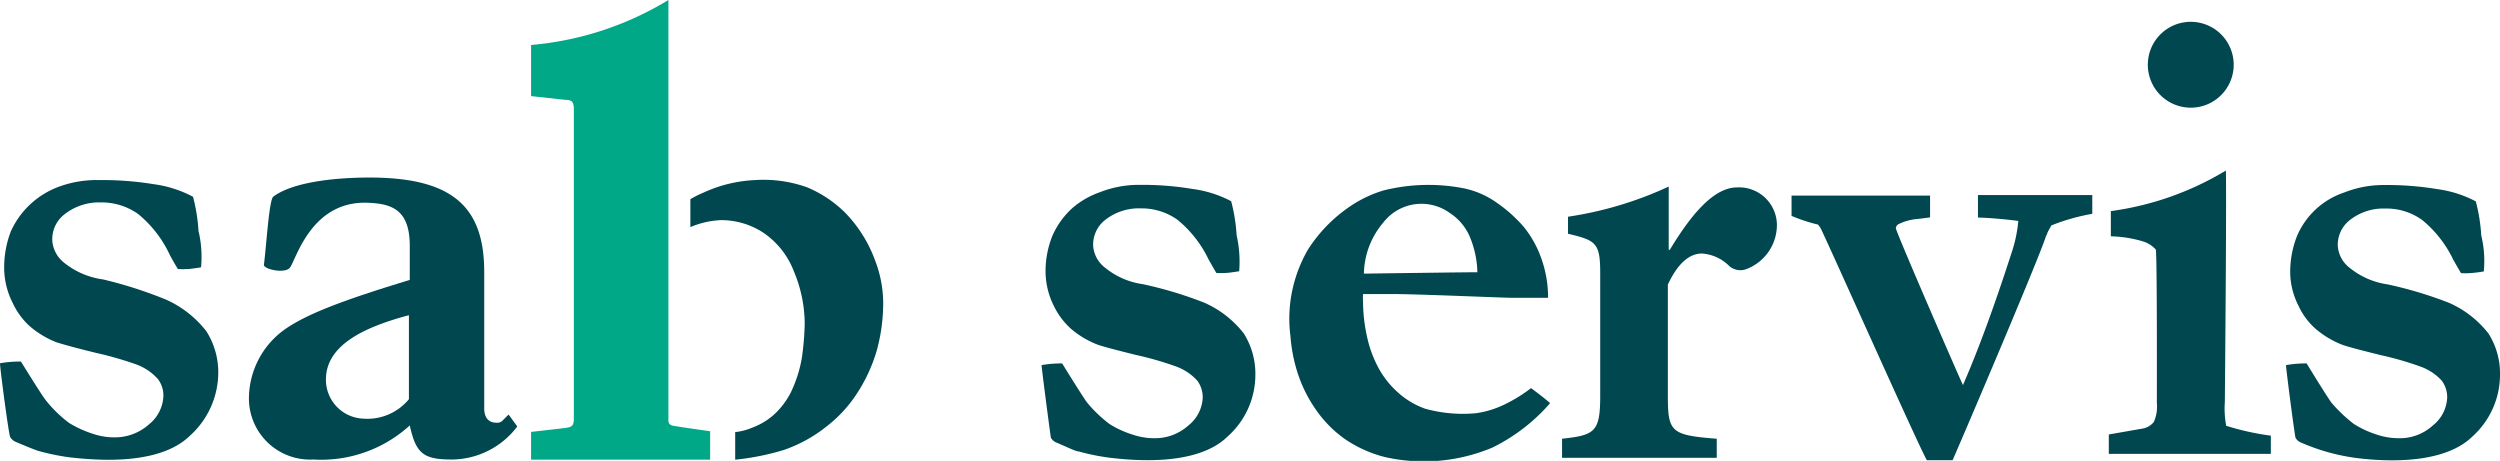
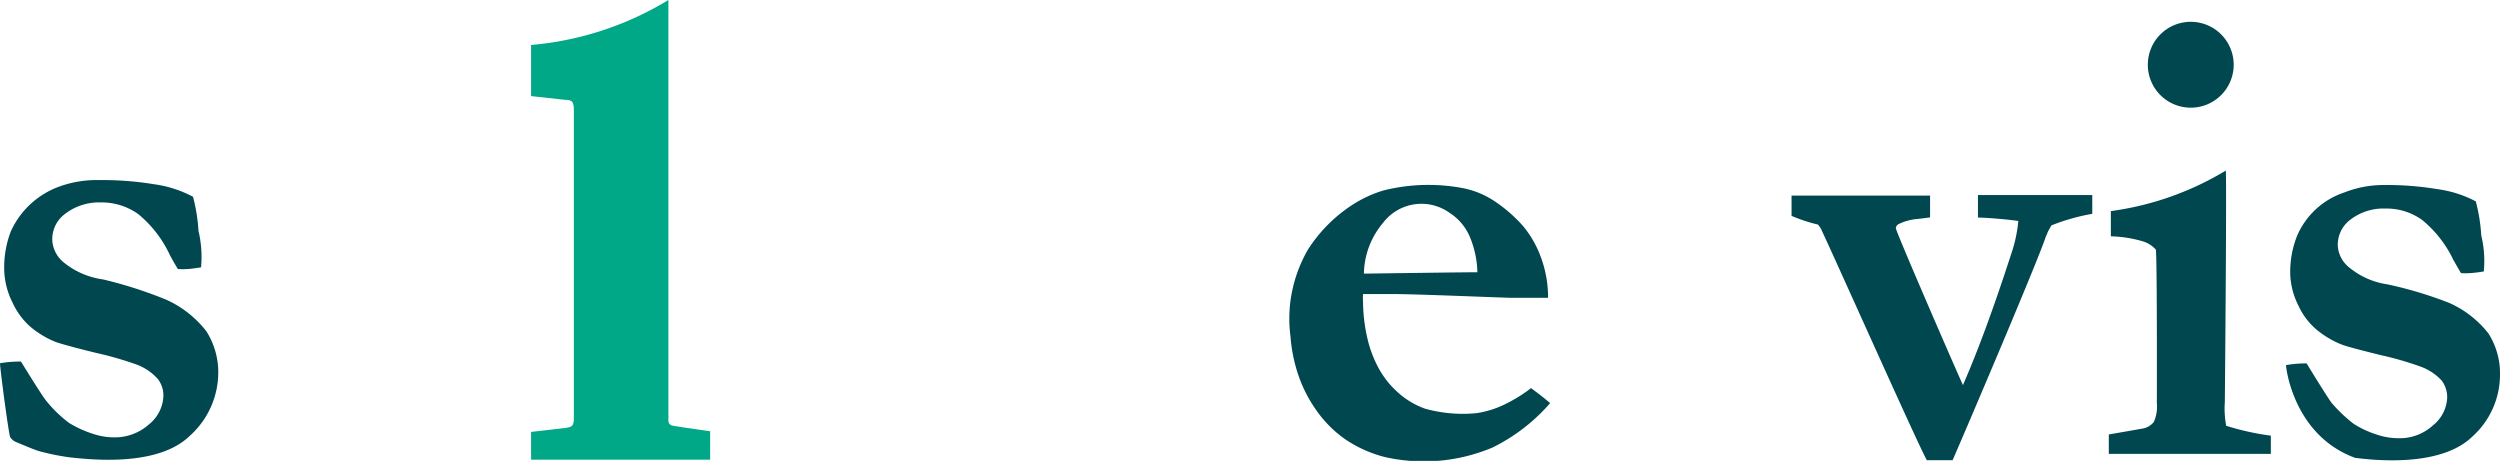
<svg xmlns="http://www.w3.org/2000/svg" id="Vrstva_1" data-name="Vrstva 1" viewBox="0 0 146.73 27.05">
  <defs>
    <style>.cls-1{fill:#004750;}.cls-2{fill:#00a887;}</style>
  </defs>
  <path class="cls-1" d="M2,32.75a6.81,6.81,0,0,1,1.23-.1S4.53,34.77,4.75,35a7.5,7.5,0,0,0,1.3,1.25,6.21,6.21,0,0,0,1.37.63,3.89,3.89,0,0,0,1.32.22,3,3,0,0,0,2-.76,2.24,2.24,0,0,0,.85-1.66,1.6,1.6,0,0,0-.32-1A3.13,3.13,0,0,0,10,32.82a20.18,20.18,0,0,0-2.37-.68c-1.27-.31-2-.52-2.31-.62a5.37,5.37,0,0,1-1.58-.95,4.26,4.26,0,0,1-1-1.37,4.56,4.56,0,0,1-.49-1.85A5.88,5.88,0,0,1,2.64,25a5,5,0,0,1,1.18-1.62,5,5,0,0,1,1.66-1A6.43,6.43,0,0,1,7.85,22a18.52,18.52,0,0,1,3.17.24,6.82,6.82,0,0,1,2.31.74,10.35,10.35,0,0,1,.32,2,6.59,6.59,0,0,1,.15,2.14s-.6.1-.81.1a4.12,4.12,0,0,1-.55,0c-.11-.18-.27-.45-.46-.8A6.83,6.83,0,0,0,10.12,24a3.7,3.7,0,0,0-2.21-.69,3.27,3.27,0,0,0-2.2.76,1.84,1.84,0,0,0-.64,1.49,1.8,1.8,0,0,0,.67,1.27,4.62,4.62,0,0,0,2.31,1A25.26,25.26,0,0,1,11.71,29a6.18,6.18,0,0,1,2.4,1.87,4.48,4.48,0,0,1,.7,2.5A5,5,0,0,1,13.15,37c-1.88,1.85-5.84,1.4-7,1.28a13.58,13.58,0,0,1-1.88-.38c-.17-.05-.63-.23-1.38-.55a.7.7,0,0,1-.29-.27C2.52,37,2,33.05,2,32.75Z" transform="translate(-2 -11.43)" />
-   <path class="cls-1" d="M63.13,32.86a6.68,6.68,0,0,1,1.21-.1s1.28,2.08,1.49,2.33a8,8,0,0,0,1.28,1.22,5.69,5.69,0,0,0,1.34.62,4,4,0,0,0,1.3.22,2.92,2.92,0,0,0,2-.75,2.2,2.2,0,0,0,.84-1.63,1.62,1.62,0,0,0-.32-1A3.12,3.12,0,0,0,71,32.93a19,19,0,0,0-2.34-.67c-1.24-.31-2-.51-2.26-.61a5.37,5.37,0,0,1-1.55-.93,4.34,4.34,0,0,1-1-1.34,4.56,4.56,0,0,1-.48-1.82,5.54,5.54,0,0,1,.41-2.32,4.83,4.83,0,0,1,1.15-1.59,5,5,0,0,1,1.63-.94,6.19,6.19,0,0,1,2.33-.43,17.67,17.67,0,0,1,3.1.24,6.73,6.73,0,0,1,2.27.72,10.14,10.14,0,0,1,.32,2,7,7,0,0,1,.15,2.11s-.6.1-.81.1a4.15,4.15,0,0,1-.53,0q-.16-.27-.45-.78a6.79,6.79,0,0,0-1.83-2.34,3.63,3.63,0,0,0-2.17-.67,3.18,3.18,0,0,0-2.15.74,1.84,1.84,0,0,0-.63,1.47,1.77,1.77,0,0,0,.66,1.24,4.5,4.5,0,0,0,2.26,1,23.15,23.15,0,0,1,3.59,1.08A6,6,0,0,1,75,31a4.44,4.44,0,0,1,.68,2.45,4.85,4.85,0,0,1-1.63,3.6c-1.84,1.81-5.73,1.38-6.88,1.25a12.7,12.7,0,0,1-1.84-.37c-.18,0-.63-.23-1.36-.54a.64.64,0,0,1-.29-.27C63.65,37,63.15,33.15,63.13,32.86Z" transform="translate(-2 -11.43)" />
-   <path class="cls-1" d="M136.17,32.86a6.55,6.55,0,0,1,1.21-.1s1.27,2.08,1.48,2.33a8.45,8.45,0,0,0,1.29,1.22,5.59,5.59,0,0,0,1.33.62,4,4,0,0,0,1.31.22,2.87,2.87,0,0,0,2-.75,2.2,2.2,0,0,0,.84-1.63,1.62,1.62,0,0,0-.32-1,3.12,3.12,0,0,0-1.26-.83,19.17,19.17,0,0,0-2.33-.67c-1.25-.31-2-.51-2.26-.61a5.37,5.37,0,0,1-1.55-.93,4.05,4.05,0,0,1-1-1.34,4.44,4.44,0,0,1-.49-1.82,5.71,5.71,0,0,1,.41-2.32,4.59,4.59,0,0,1,2.78-2.53,6.19,6.19,0,0,1,2.33-.43,17.87,17.87,0,0,1,3.11.24,6.75,6.75,0,0,1,2.26.72,10.14,10.14,0,0,1,.32,2,6.4,6.4,0,0,1,.15,2.11,8,8,0,0,1-.8.1,4.32,4.32,0,0,1-.54,0q-.16-.27-.45-.78a6.79,6.79,0,0,0-1.83-2.34,3.58,3.58,0,0,0-2.16-.67,3.18,3.18,0,0,0-2.16.74,1.84,1.84,0,0,0-.63,1.47,1.77,1.77,0,0,0,.66,1.24,4.55,4.55,0,0,0,2.26,1,23.63,23.63,0,0,1,3.6,1.08A6,6,0,0,1,148.05,31a4.36,4.36,0,0,1,.68,2.45,4.88,4.88,0,0,1-1.62,3.6c-1.85,1.81-5.74,1.4-6.89,1.25a12,12,0,0,1-3.2-.91.59.59,0,0,1-.29-.27C136.68,37,136.18,33.15,136.17,32.86Z" transform="translate(-2 -11.43)" />
+   <path class="cls-1" d="M136.17,32.86a6.55,6.55,0,0,1,1.21-.1s1.27,2.08,1.48,2.33a8.45,8.45,0,0,0,1.29,1.22,5.59,5.59,0,0,0,1.33.62,4,4,0,0,0,1.31.22,2.87,2.87,0,0,0,2-.75,2.2,2.2,0,0,0,.84-1.63,1.62,1.62,0,0,0-.32-1,3.12,3.12,0,0,0-1.26-.83,19.17,19.17,0,0,0-2.33-.67c-1.25-.31-2-.51-2.26-.61a5.37,5.37,0,0,1-1.55-.93,4.05,4.05,0,0,1-1-1.34,4.44,4.44,0,0,1-.49-1.82,5.71,5.71,0,0,1,.41-2.32,4.59,4.59,0,0,1,2.78-2.53,6.19,6.19,0,0,1,2.33-.43,17.87,17.87,0,0,1,3.11.24,6.75,6.75,0,0,1,2.26.72,10.14,10.14,0,0,1,.32,2,6.4,6.4,0,0,1,.15,2.11,8,8,0,0,1-.8.1,4.32,4.32,0,0,1-.54,0q-.16-.27-.45-.78a6.79,6.79,0,0,0-1.83-2.34,3.58,3.58,0,0,0-2.16-.67,3.18,3.18,0,0,0-2.16.74,1.84,1.84,0,0,0-.63,1.47,1.77,1.77,0,0,0,.66,1.24,4.55,4.55,0,0,0,2.26,1,23.63,23.63,0,0,1,3.6,1.08A6,6,0,0,1,148.05,31a4.36,4.36,0,0,1,.68,2.45,4.88,4.88,0,0,1-1.62,3.6c-1.85,1.81-5.74,1.4-6.89,1.25C136.68,37,136.18,33.15,136.17,32.86Z" transform="translate(-2 -11.43)" />
  <path class="cls-1" d="M77.91,28.2a8.19,8.19,0,0,1,.85-2.11A8.69,8.69,0,0,1,81,23.71a7.22,7.22,0,0,1,2.19-1.1,10.85,10.85,0,0,1,4.76-.12,5.13,5.13,0,0,1,1.8.77,8.53,8.53,0,0,1,1.67,1.47,6.17,6.17,0,0,1,1,1.75,6.81,6.81,0,0,1,.44,2.43l-2.06,0c-.57,0-6-.24-7.25-.22H82a2.74,2.74,0,0,0,0,.45,9.7,9.7,0,0,0,.24,2.08,6.91,6.91,0,0,0,.73,1.92,5.35,5.35,0,0,0,1.2,1.43,4.75,4.75,0,0,0,1.48.85,8.3,8.3,0,0,0,3,.26,5.68,5.68,0,0,0,1.57-.47,9,9,0,0,0,1.64-1c.45.33.82.62,1.12.88a10.74,10.74,0,0,1-3.39,2.61,10.38,10.38,0,0,1-6.33.55,7.45,7.45,0,0,1-2.25-1,6.85,6.85,0,0,1-1.73-1.71,8.06,8.06,0,0,1-1.08-2.1,9.27,9.27,0,0,1-.46-2.27A8,8,0,0,1,77.91,28.2Zm10.8-.79a5.67,5.67,0,0,0-.41-2,3.11,3.11,0,0,0-1.21-1.48,2.83,2.83,0,0,0-3.9.56,4.75,4.75,0,0,0-1.14,3S88.48,27.4,88.71,27.41Z" transform="translate(-2 -11.43)" />
-   <path class="cls-1" d="M53.37,26.74a7.9,7.9,0,0,0-1.77-2.83,7,7,0,0,0-2.24-1.49A7.63,7.63,0,0,0,46.3,22a8.05,8.05,0,0,0-3,.73,6.17,6.17,0,0,0-.78.39v1.64a5.08,5.08,0,0,1,1.8-.41,4.5,4.5,0,0,1,2.5.75,4.82,4.82,0,0,1,1.78,2.27,8,8,0,0,1,.63,3.08,16.37,16.37,0,0,1-.17,2,7.57,7.57,0,0,1-.64,2,4.57,4.57,0,0,1-1,1.32,4,4,0,0,1-1.27.76,3.47,3.47,0,0,1-1,.26l0,1.62A14.87,14.87,0,0,0,48,37.84a8.3,8.3,0,0,0,2.51-1.38,7.77,7.77,0,0,0,1.71-1.82A9.47,9.47,0,0,0,53.46,32a10.48,10.48,0,0,0,.37-2.44A7,7,0,0,0,53.37,26.74Z" transform="translate(-2 -11.43)" />
  <path class="cls-2" d="M43.68,36.74s-2-.28-2.21-.33a.29.29,0,0,1-.24-.28V11.43a18.54,18.54,0,0,1-8.06,2.64v3l2,.22c.45,0,.51.16.51.63v18c0,.48-.06.57-.51.63l-2,.23v1.63H43.68Z" transform="translate(-2 -11.43)" />
  <path class="cls-1" d="M133.1,15.23a2.52,2.52,0,1,0-2.51,2.52A2.52,2.52,0,0,0,133.1,15.23Z" transform="translate(-2 -11.43)" />
-   <path class="cls-1" d="M32.36,36.46a4.85,4.85,0,0,1-3.81,1.94c-1.67,0-2.13-.31-2.5-2a7.72,7.72,0,0,1-5.66,2,3.59,3.59,0,0,1-3.78-3.61,5,5,0,0,1,2.18-4.08c1.26-.85,3.21-1.62,7.26-2.85v-2c0-2.08-1-2.48-2.48-2.53-3.4-.12-4.23,3.51-4.58,3.84s-1.53.05-1.5-.2c.15-1.17.3-3.79.55-4,1.14-.85,3.58-1.12,5.65-1.12,4.9,0,6.73,1.74,6.73,5.54v8c0,.54.24.85.72.85a.43.43,0,0,0,.37-.14l.34-.34ZM26,29.93c-2.72.72-4.87,1.8-4.87,3.77A2.28,2.28,0,0,0,23.31,36,3.16,3.16,0,0,0,26,34.86Z" transform="translate(-2 -11.43)" />
-   <path class="cls-1" d="M100,26.1c1.3-2.16,2.62-3.67,3.95-3.67a2.22,2.22,0,0,1,2.34,2.17,2.77,2.77,0,0,1-1.71,2.59,1,1,0,0,1-1.08-.14,2.5,2.5,0,0,0-1.61-.74c-.66,0-1.36.46-2,1.82v6.53c0,2.13.18,2.31,2.87,2.52V38.3H93.68V37.18c1.92-.21,2.24-.39,2.24-2.52v-7.2c0-1.78-.25-1.92-1.89-2.31v-1a21.53,21.53,0,0,0,5.91-1.77v3.7Z" transform="translate(-2 -11.43)" />
  <path class="cls-1" d="M124.8,22.88h-.38l-6.33,0V24.2c.49,0,1.79.11,2.37.2a8.41,8.41,0,0,1-.44,2c-1,3.09-1.94,5.64-2.81,7.63-.15-.29-3.94-9-3.94-9.21a.3.3,0,0,1,.17-.24,3.08,3.08,0,0,1,1.13-.3l.71-.09V22.91h-.35l-7.48,0h-.3v1.19a9.39,9.39,0,0,0,1.55.51,1.32,1.32,0,0,1,.24.39c.79,1.67,5.67,12.61,6.15,13.44h1.51c.15-.31,5-11.65,5.48-13.14l.08-.17c0-.06.15-.3.24-.47a11.87,11.87,0,0,1,2.4-.68Z" transform="translate(-2 -11.43)" />
  <path class="cls-1" d="M132.66,36.42a5.51,5.51,0,0,1-.08-1.41s.11-12,.06-13.57a17.6,17.6,0,0,1-6.75,2.38V25.3a7.18,7.18,0,0,1,1.89.3,1.65,1.65,0,0,1,.75.48c.08.41.06,9,.06,9a2.22,2.22,0,0,1-.18,1.12,1.08,1.08,0,0,1-.64.38l-2,.35v1.14h9.51V37A15.42,15.42,0,0,1,132.66,36.42Z" transform="translate(-2 -11.43)" />
</svg>